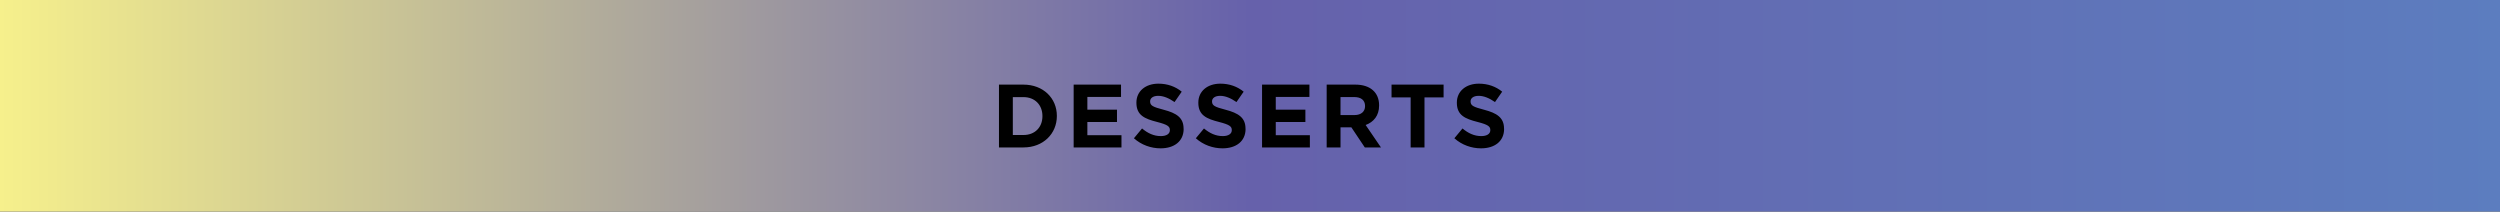
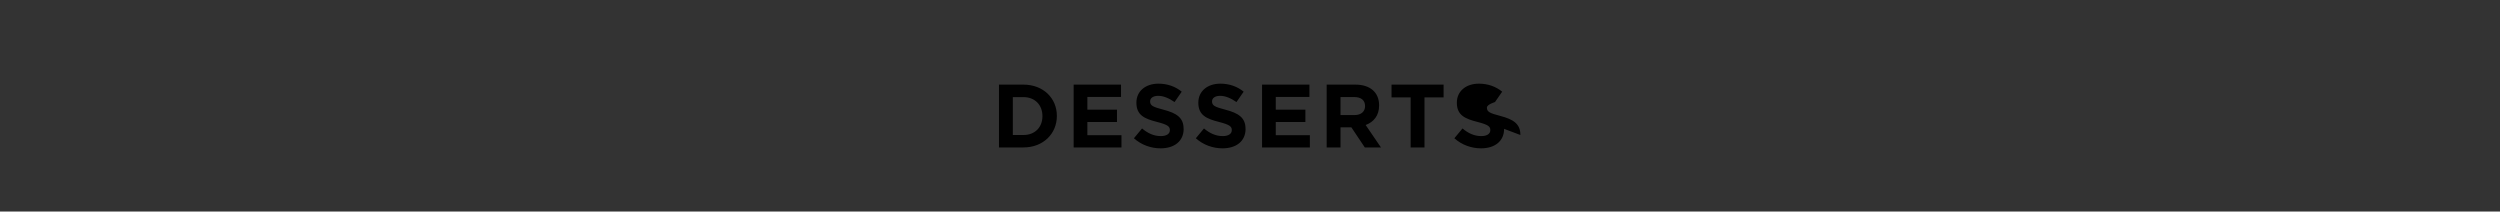
<svg xmlns="http://www.w3.org/2000/svg" id="Layer_1" data-name="Layer 1" viewBox="0 0 390 33">
  <rect x="0" y="0" width="390" height="33" fill="#333333" stroke="none" />
  <defs>
    <style>      .cls-1 {        fill: url(#linear-gradient);      }      .cls-1, .cls-2 {        stroke-width: 0px;      }    </style>
    <linearGradient id="linear-gradient" x1="-24.94" y1="8624.34" x2="365.06" y2="8624.34" gradientTransform="translate(24.94 8640.84) scale(1 -1)" gradientUnits="userSpaceOnUse">
      <stop offset="0" stop-color="#f6f08c" />
      <stop offset=".5" stop-color="#6661ab" />
      <stop offset="1" stop-color="#5c7dbf" />
    </linearGradient>
  </defs>
-   <rect class="cls-1" width="390" height="33" />
-   <path class="cls-2" d="M164.87,18.1c0,2.76-2.13,4.9-5.21,4.9h-3.82v-9.8h3.82c3.08,0,5.21,2.11,5.21,4.87v.03ZM162.62,18.13v-.03c0-1.74-1.19-2.95-2.95-2.95h-1.67v5.91h1.67c1.76,0,2.95-1.19,2.95-2.93ZM174.95,23h-7.46v-9.8h7.39v1.92h-5.25v1.99h4.62v1.92h-4.62v2.06h5.32v1.92ZM184.65,20.1c0,1.95-1.48,3.04-3.6,3.04-1.48,0-2.98-.52-4.16-1.57l1.27-1.53c.88.73,1.81,1.19,2.93,1.19.88,0,1.41-.35,1.41-.92v-.03c0-.55-.34-.83-1.97-1.25-1.97-.5-3.25-1.05-3.25-3v-.03c0-1.78,1.43-2.95,3.43-2.95,1.43,0,2.65.45,3.64,1.25l-1.12,1.62c-.87-.6-1.72-.97-2.55-.97s-1.26.38-1.26.85v.03c0,.64.42.85,2.11,1.29,1.99.52,3.11,1.23,3.11,2.94v.03ZM194.31,20.1c0,1.95-1.48,3.04-3.6,3.04-1.48,0-2.98-.52-4.16-1.57l1.27-1.53c.88.73,1.81,1.19,2.93,1.19.88,0,1.41-.35,1.41-.92v-.03c0-.55-.34-.83-1.97-1.25-1.97-.5-3.25-1.05-3.25-3v-.03c0-1.78,1.43-2.95,3.43-2.95,1.43,0,2.65.45,3.64,1.25l-1.12,1.62c-.87-.6-1.72-.97-2.55-.97s-1.26.38-1.26.85v.03c0,.64.42.85,2.11,1.29,1.99.52,3.11,1.23,3.11,2.94v.03ZM204.34,23h-7.46v-9.8h7.39v1.92h-5.25v1.99h4.62v1.92h-4.62v2.06h5.32v1.92ZM215.43,23h-2.52l-2.1-3.14h-1.69v3.14h-2.16v-9.8h4.48c2.31,0,3.7,1.22,3.7,3.23v.03c0,1.58-.85,2.58-2.1,3.04l2.39,3.5ZM212.95,16.57v-.03c0-.92-.64-1.4-1.69-1.4h-2.14v2.81h2.18c1.05,0,1.65-.56,1.65-1.39ZM225.2,15.19h-2.98v7.81h-2.16v-7.81h-2.98v-1.99h8.12v1.99ZM234.64,20.1c0,1.95-1.48,3.04-3.6,3.04-1.48,0-2.98-.52-4.16-1.57l1.27-1.53c.88.73,1.81,1.19,2.93,1.19.88,0,1.41-.35,1.41-.92v-.03c0-.55-.34-.83-1.97-1.25-1.97-.5-3.25-1.05-3.25-3v-.03c0-1.78,1.43-2.95,3.43-2.95,1.43,0,2.65.45,3.64,1.25l-1.12,1.62c-.87-.6-1.72-.97-2.55-.97s-1.26.38-1.26.85v.03c0,.64.42.85,2.11,1.29,1.99.52,3.11,1.23,3.11,2.94v.03Z" />
+   <path class="cls-2" d="M164.87,18.1c0,2.76-2.13,4.9-5.21,4.9h-3.82v-9.8h3.82c3.08,0,5.21,2.11,5.21,4.87v.03ZM162.62,18.13v-.03c0-1.74-1.19-2.95-2.95-2.95h-1.67v5.91h1.67c1.76,0,2.95-1.19,2.95-2.93ZM174.95,23h-7.46v-9.8h7.39v1.92h-5.25v1.99h4.62v1.92h-4.62v2.06h5.32v1.92ZM184.65,20.1c0,1.95-1.48,3.04-3.6,3.04-1.48,0-2.98-.52-4.16-1.57l1.27-1.53c.88.73,1.81,1.19,2.93,1.19.88,0,1.41-.35,1.41-.92v-.03c0-.55-.34-.83-1.97-1.25-1.97-.5-3.25-1.05-3.25-3v-.03c0-1.78,1.43-2.95,3.43-2.95,1.43,0,2.65.45,3.64,1.25l-1.12,1.62c-.87-.6-1.72-.97-2.55-.97s-1.26.38-1.26.85v.03c0,.64.42.85,2.11,1.29,1.99.52,3.11,1.23,3.11,2.94v.03ZM194.31,20.1c0,1.95-1.48,3.04-3.6,3.04-1.48,0-2.98-.52-4.16-1.57l1.27-1.53c.88.73,1.81,1.19,2.93,1.19.88,0,1.41-.35,1.41-.92v-.03c0-.55-.34-.83-1.97-1.25-1.97-.5-3.25-1.05-3.25-3v-.03c0-1.78,1.43-2.95,3.43-2.95,1.43,0,2.65.45,3.64,1.25l-1.12,1.62c-.87-.6-1.72-.97-2.55-.97s-1.26.38-1.26.85v.03c0,.64.42.85,2.11,1.29,1.99.52,3.11,1.23,3.11,2.94v.03ZM204.34,23h-7.46v-9.8h7.39v1.92h-5.25v1.99h4.62v1.92h-4.62v2.06h5.32v1.92ZM215.43,23h-2.52l-2.1-3.14h-1.69v3.14h-2.16v-9.8h4.48c2.31,0,3.7,1.22,3.7,3.23v.03c0,1.58-.85,2.58-2.1,3.04l2.39,3.5ZM212.95,16.57v-.03c0-.92-.64-1.4-1.69-1.4h-2.14v2.81h2.18c1.05,0,1.65-.56,1.65-1.39ZM225.2,15.19h-2.98v7.81h-2.16v-7.81h-2.98v-1.99h8.12v1.99ZM234.64,20.1c0,1.95-1.48,3.04-3.6,3.04-1.48,0-2.98-.52-4.16-1.57l1.27-1.53c.88.73,1.81,1.19,2.93,1.19.88,0,1.41-.35,1.41-.92v-.03c0-.55-.34-.83-1.97-1.25-1.97-.5-3.25-1.05-3.25-3v-.03c0-1.78,1.43-2.95,3.43-2.95,1.43,0,2.65.45,3.64,1.25l-1.12,1.62s-1.26.38-1.26.85v.03c0,.64.42.85,2.11,1.29,1.99.52,3.11,1.23,3.11,2.94v.03Z" />
</svg>